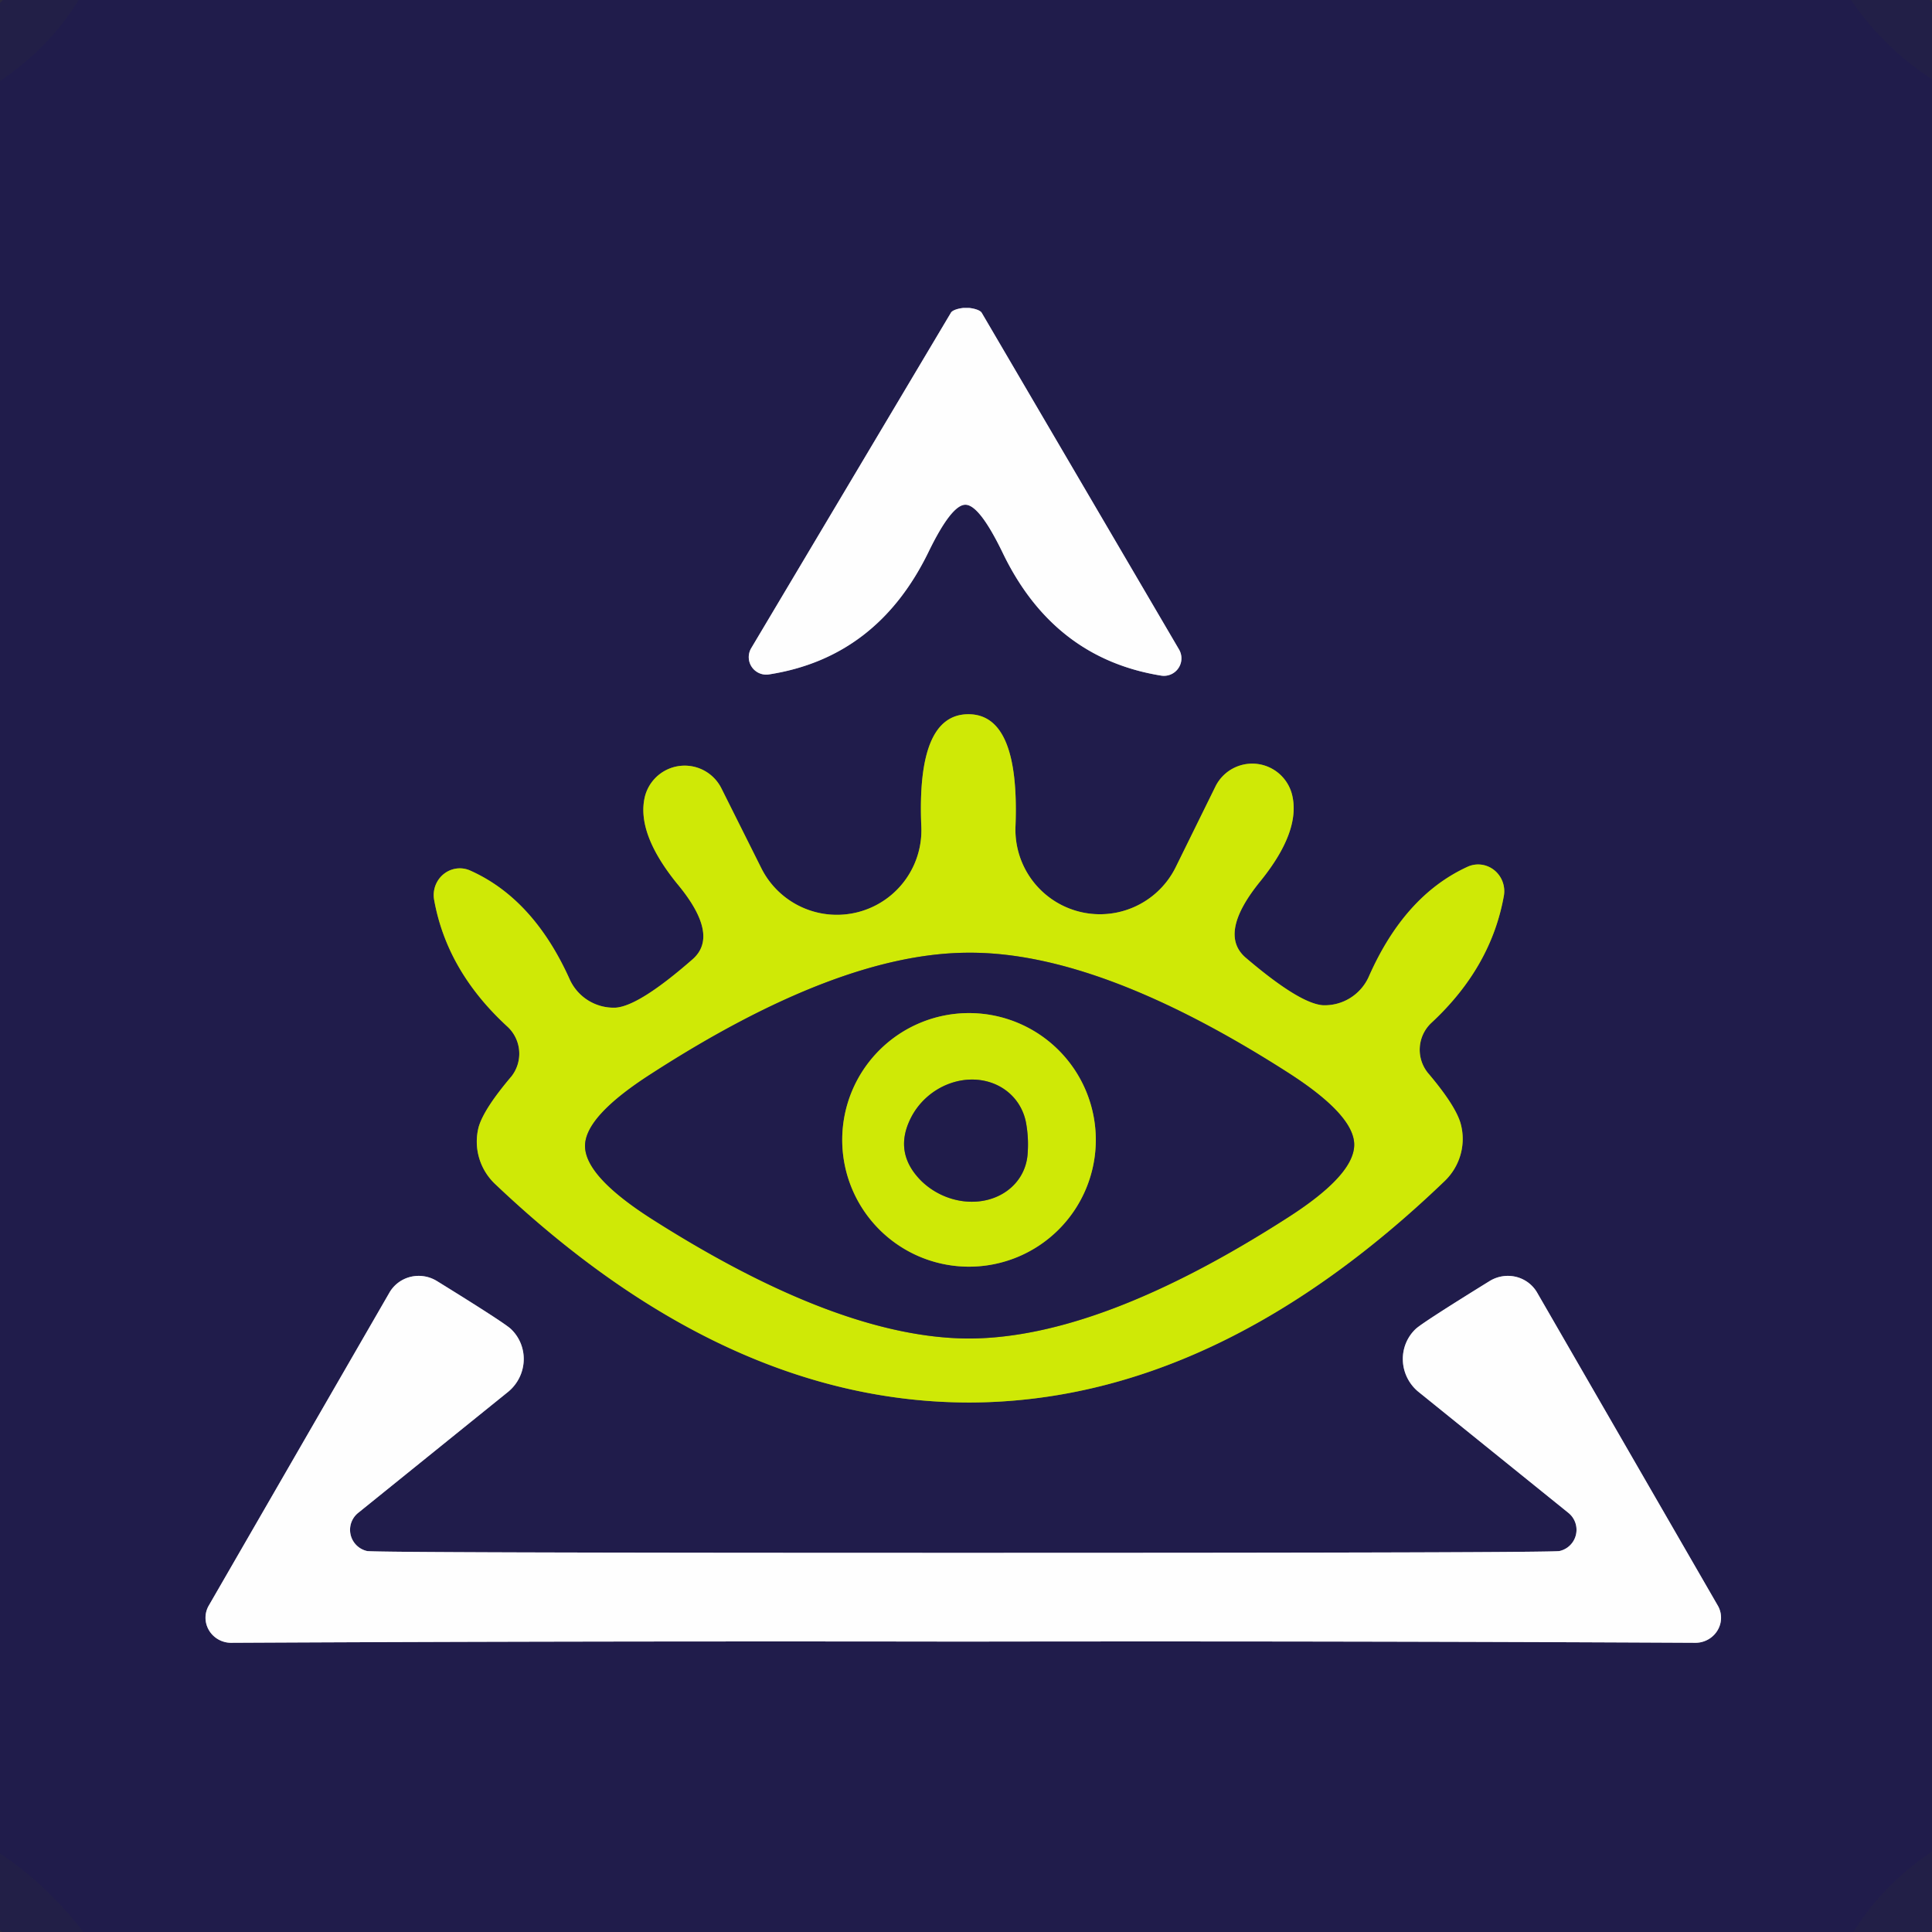
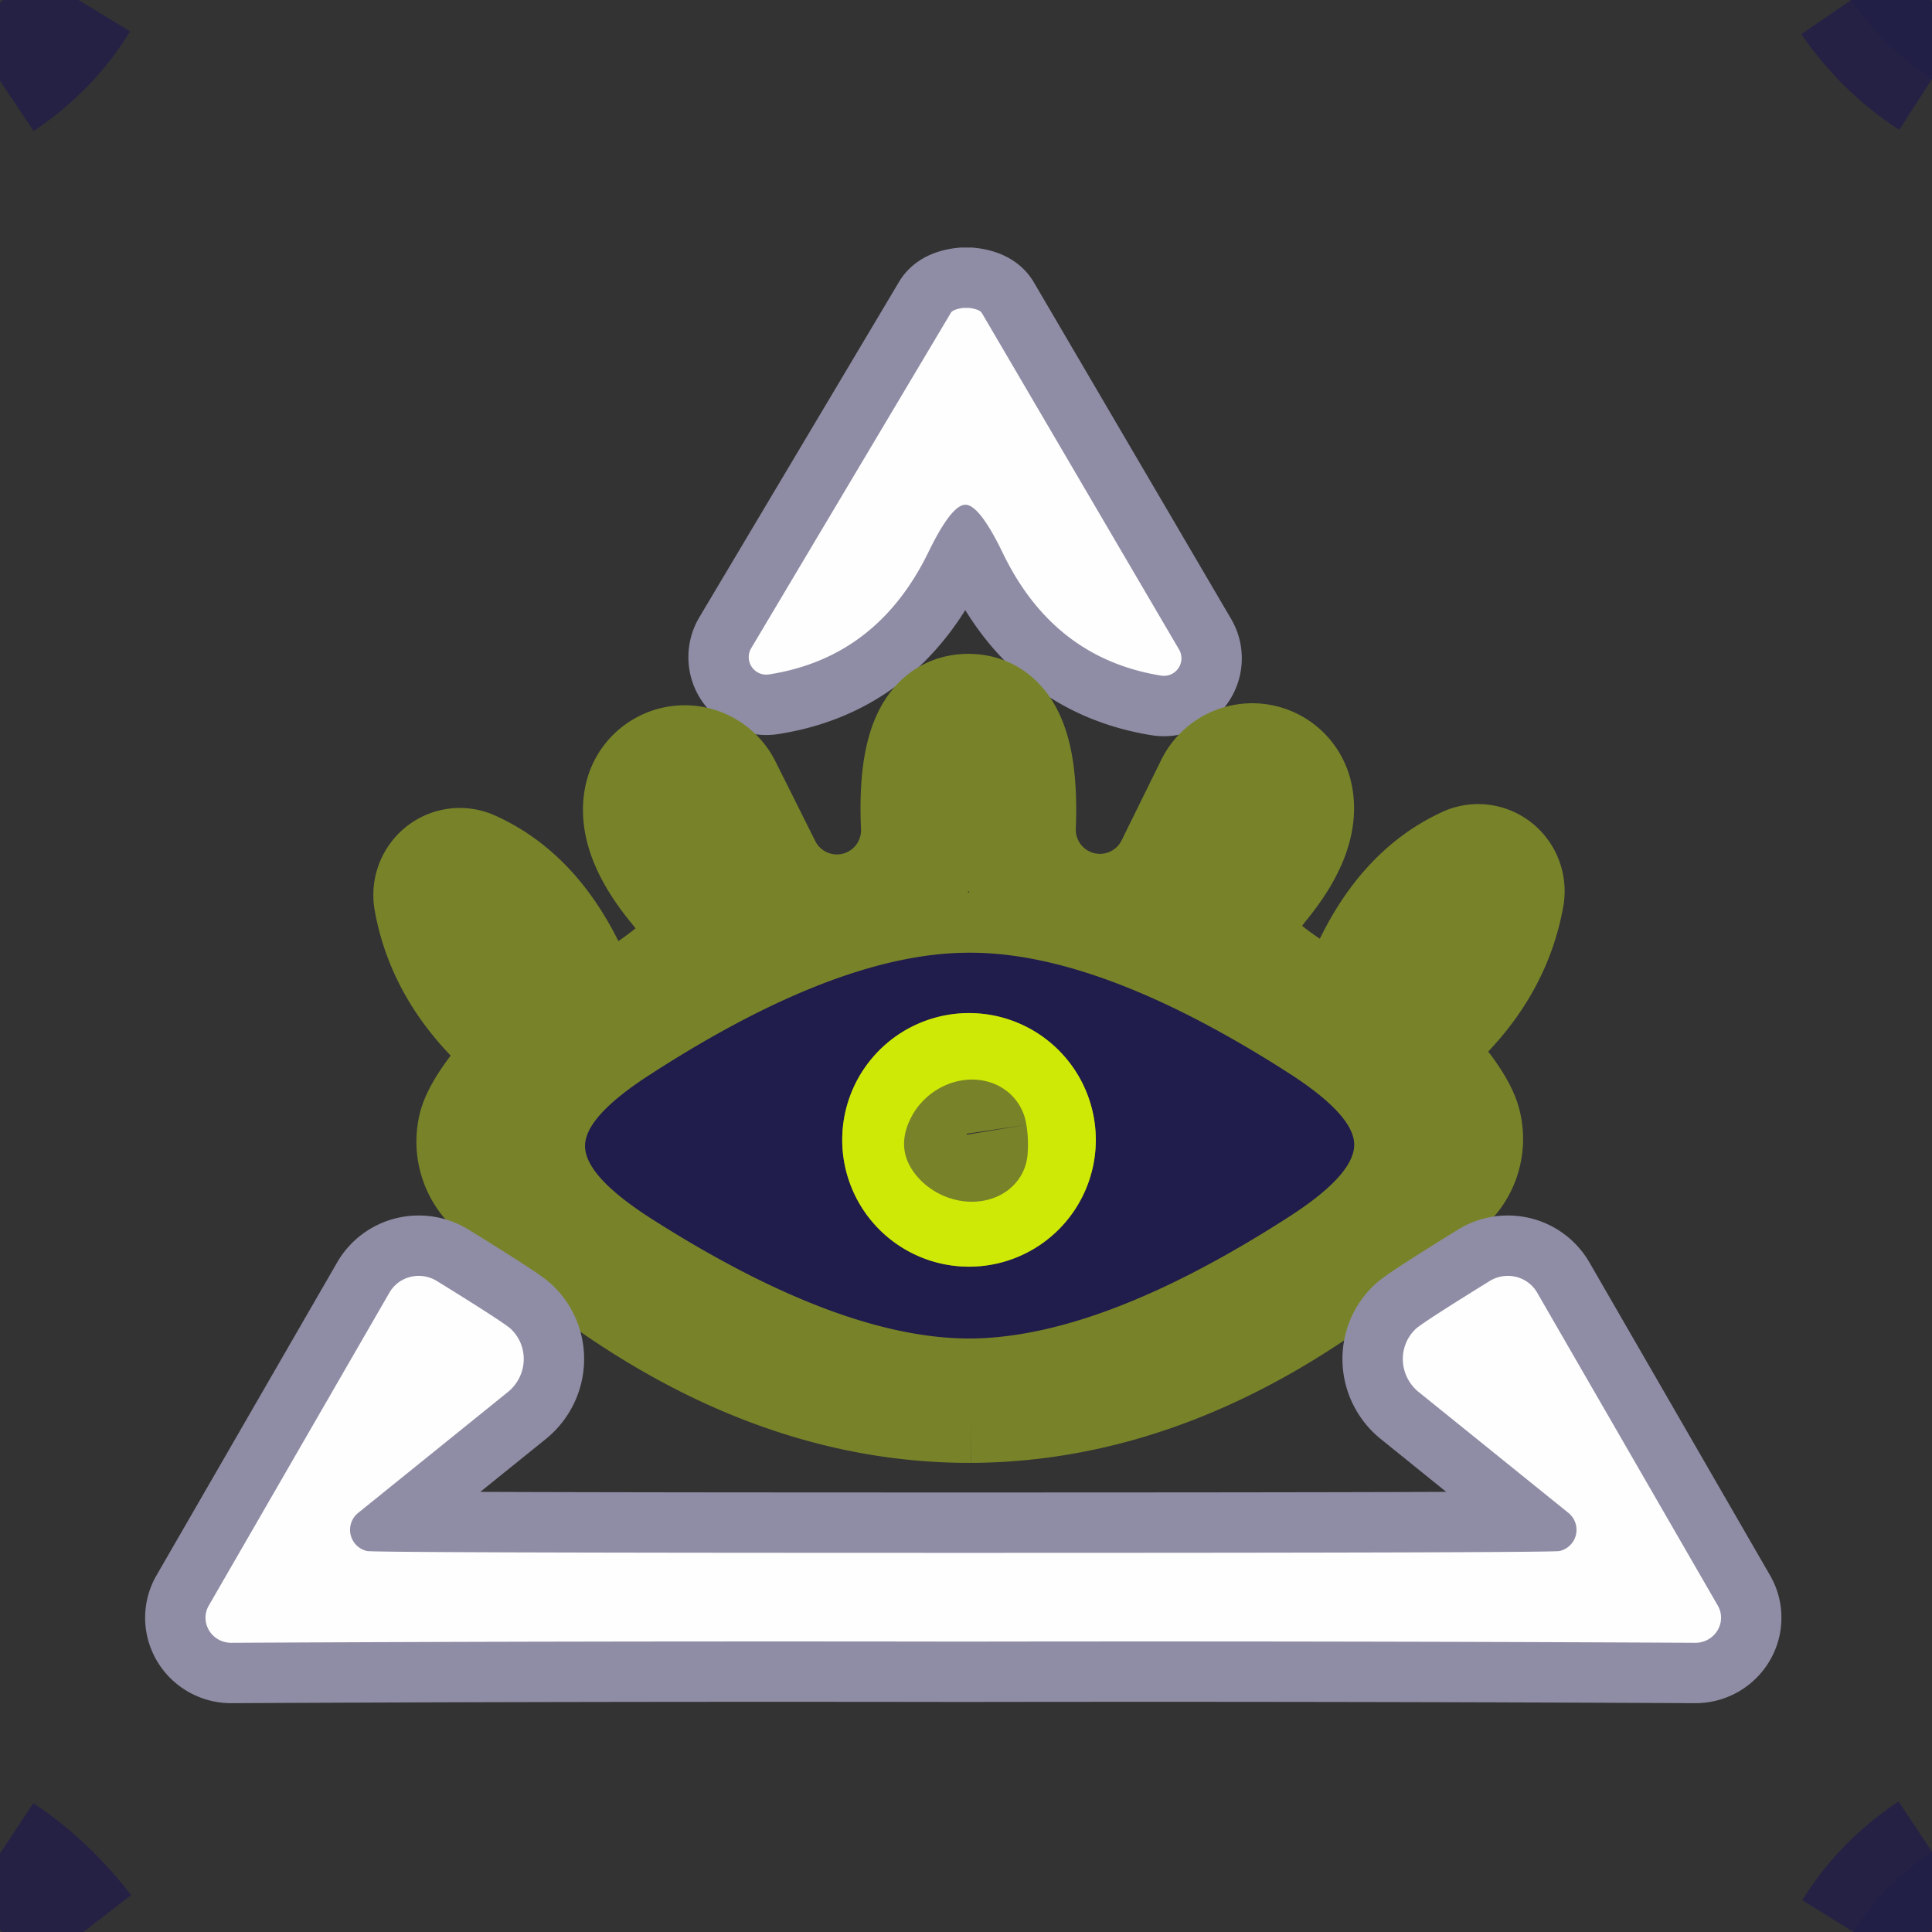
<svg xmlns="http://www.w3.org/2000/svg" version="1.1" viewBox="0.00 0.00 32.00 32.00">
  <rect x="0.00" y="0.00" width="32.00" height="32.00" fill="#333333" stroke="none" />
  <g stroke-width="2.00" fill="none" stroke-linecap="butt">
    <path stroke="#201c4b" stroke-opacity="0.765" vector-effect="non-scaling-stroke" d="   M 1.30 0.00   Q 0.82 0.79 0.00 1.34" />
    <path stroke="#201c4b" stroke-opacity="0.765" vector-effect="non-scaling-stroke" d="   M 30.66 0.00   Q 31.21 0.80 32.00 1.31" />
    <path stroke="#201c4b" stroke-opacity="0.765" vector-effect="non-scaling-stroke" d="   M 32.00 30.67   Q 31.19 31.21 30.70 32.00" />
    <path stroke="#201c4b" stroke-opacity="0.765" vector-effect="non-scaling-stroke" d="   M 1.38 32.00   Q 0.77 31.21 0.00 30.70" />
    <path stroke="#8f8da5" vector-effect="non-scaling-stroke" d="   M 15.99 8.36   Q 16.22 8.36 16.60 9.14   Q 17.44 10.90 19.23 11.19   A 0.29 0.29 0.0 0 0 19.53 10.76   L 16.26 5.18   A 0.29 0.10 1.3 0 0 16.05 5.10   Q 16.03 5.10 16.00 5.10   Q 15.98 5.10 15.96 5.10   A 0.29 0.10 -0.9 0 0 15.75 5.18   L 12.44 10.74   A 0.29 0.29 0.0 0 0 12.74 11.17   Q 14.53 10.89 15.38 9.14   Q 15.76 8.36 15.99 8.36" />
    <path stroke="#788329" vector-effect="non-scaling-stroke" d="   M 16.08 23.23   Q 20.13 23.21 23.93 19.56   A 0.97 0.96 -29.9 0 0 24.19 18.60   Q 24.10 18.30 23.65 17.77   A 0.61 0.61 0.0 0 1 23.71 16.94   Q 24.70 16.02 24.91 14.83   A 0.44 0.43 82.4 0 0 24.30 14.36   Q 23.26 14.84 22.67 16.18   A 0.80 0.80 0.0 0 1 21.91 16.65   Q 21.52 16.62 20.63 15.86   Q 20.17 15.46 20.88 14.59   Q 21.55 13.76 21.40 13.16   A 0.68 0.68 0.0 0 0 20.13 13.03   L 19.48 14.35   A 1.40 1.40 0.0 0 1 16.82 13.68   Q 16.89 11.83 16.04 11.83   Q 15.18 11.83 15.26 13.69   A 1.40 1.40 0.0 0 1 12.61 14.38   L 11.95 13.06   A 0.68 0.68 0.0 0 0 10.68 13.20   Q 10.54 13.80 11.21 14.63   Q 11.93 15.49 11.47 15.89   Q 10.59 16.66 10.20 16.69   A 0.80 0.80 0.0 0 1 9.44 16.23   Q 8.84 14.89 7.79 14.42   A 0.44 0.43 -82.9 0 0 7.19 14.90   Q 7.40 16.08 8.40 17.00   A 0.61 0.61 0.0 0 1 8.47 17.83   Q 8.02 18.36 7.93 18.66   A 0.97 0.96 29.5 0 0 8.21 19.62   Q 12.03 23.24 16.08 23.23" />
    <path stroke="#8f8da5" vector-effect="non-scaling-stroke" d="   M 15.95 25.72   Q 6.26 25.72 6.08 25.69   A 0.36 0.36 0.0 0 1 5.93 25.06   L 8.42 23.05   A 0.70 0.69 -42.9 0 0 8.46 22.01   Q 8.34 21.90 7.24 21.22   A 0.57 0.56 31.0 0 0 6.45 21.41   L 3.46 26.59   A 0.42 0.41 14.9 0 0 3.82 27.21   Q 9.72 27.18 15.95 27.19   Q 22.19 27.18 28.08 27.21   A 0.42 0.41 -14.9 0 0 28.45 26.59   L 25.46 21.41   A 0.57 0.56 -31.0 0 0 24.67 21.22   Q 23.57 21.90 23.45 22.01   A 0.70 0.69 42.9 0 0 23.49 23.05   L 25.98 25.06   A 0.36 0.36 0.0 0 1 25.83 25.69   Q 25.65 25.72 15.95 25.72" />
    <path stroke="#788329" vector-effect="non-scaling-stroke" d="   M 9.69 18.98   Q 9.69 19.48 10.78 20.18   Q 13.90 22.17 16.06 22.17   Q 18.23 22.16 21.34 20.16   Q 22.43 19.46 22.43 18.96   Q 22.43 18.47 21.34 17.77   Q 18.22 15.77 16.05 15.78   Q 13.89 15.78 10.78 17.79   Q 9.69 18.49 9.69 18.98" />
    <path stroke="#788329" vector-effect="non-scaling-stroke" d="   M 18.15 18.88   A 2.10 2.10 0.0 0 0 16.05 16.78   A 2.10 2.10 0.0 0 0 13.95 18.88   A 2.10 2.10 0.0 0 0 16.05 20.98   A 2.10 2.10 0.0 0 0 18.15 18.88" />
    <path stroke="#788329" vector-effect="non-scaling-stroke" d="   M 17.00 18.63   A 1.06 0.95 -38.7 0 0 15.08 18.53   Q 14.80 19.10 15.26 19.56   A 1.07 0.93 26.9 0 0 17.02 19.12   Q 17.04 18.87 17.00 18.63" />
  </g>
-   <path fill="#211d4a" fill-opacity="0.529" d="   M 1.30 0.00   Q 0.82 0.79 0.00 1.34   L 0.00 0.00   L 1.30 0.00   Z" />
-   <path fill="#201c4b" d="   M 30.66 0.00   Q 31.21 0.80 32.00 1.31   L 32.00 30.67   Q 31.19 31.21 30.70 32.00   L 1.38 32.00   Q 0.77 31.21 0.00 30.70   L 0.00 1.34   Q 0.82 0.79 1.30 0.00   L 30.66 0.00   Z   M 15.99 8.36   Q 16.22 8.36 16.60 9.14   Q 17.44 10.90 19.23 11.19   A 0.29 0.29 0.0 0 0 19.53 10.76   L 16.26 5.18   A 0.29 0.10 1.3 0 0 16.05 5.10   Q 16.03 5.10 16.00 5.10   Q 15.98 5.10 15.96 5.10   A 0.29 0.10 -0.9 0 0 15.75 5.18   L 12.44 10.74   A 0.29 0.29 0.0 0 0 12.74 11.17   Q 14.53 10.89 15.38 9.14   Q 15.76 8.36 15.99 8.36   Z   M 16.08 23.23   Q 20.13 23.21 23.93 19.56   A 0.97 0.96 -29.9 0 0 24.19 18.60   Q 24.10 18.30 23.65 17.77   A 0.61 0.61 0.0 0 1 23.71 16.94   Q 24.70 16.02 24.91 14.83   A 0.44 0.43 82.4 0 0 24.30 14.36   Q 23.26 14.84 22.67 16.18   A 0.80 0.80 0.0 0 1 21.91 16.65   Q 21.52 16.62 20.63 15.86   Q 20.17 15.46 20.88 14.59   Q 21.55 13.76 21.40 13.16   A 0.68 0.68 0.0 0 0 20.13 13.03   L 19.48 14.35   A 1.40 1.40 0.0 0 1 16.82 13.68   Q 16.89 11.83 16.04 11.83   Q 15.18 11.83 15.26 13.69   A 1.40 1.40 0.0 0 1 12.61 14.38   L 11.95 13.06   A 0.68 0.68 0.0 0 0 10.68 13.20   Q 10.54 13.80 11.21 14.63   Q 11.93 15.49 11.47 15.89   Q 10.59 16.66 10.20 16.69   A 0.80 0.80 0.0 0 1 9.44 16.23   Q 8.84 14.89 7.79 14.42   A 0.44 0.43 -82.9 0 0 7.19 14.90   Q 7.40 16.08 8.40 17.00   A 0.61 0.61 0.0 0 1 8.47 17.83   Q 8.02 18.36 7.93 18.66   A 0.97 0.96 29.5 0 0 8.21 19.62   Q 12.03 23.24 16.08 23.23   Z   M 15.95 25.72   Q 6.26 25.72 6.08 25.69   A 0.36 0.36 0.0 0 1 5.93 25.06   L 8.42 23.05   A 0.70 0.69 -42.9 0 0 8.46 22.01   Q 8.34 21.90 7.24 21.22   A 0.57 0.56 31.0 0 0 6.45 21.41   L 3.46 26.59   A 0.42 0.41 14.9 0 0 3.82 27.21   Q 9.72 27.18 15.95 27.19   Q 22.19 27.18 28.08 27.21   A 0.42 0.41 -14.9 0 0 28.45 26.59   L 25.46 21.41   A 0.57 0.56 -31.0 0 0 24.67 21.22   Q 23.57 21.90 23.45 22.01   A 0.70 0.69 42.9 0 0 23.49 23.05   L 25.98 25.06   A 0.36 0.36 0.0 0 1 25.83 25.69   Q 25.65 25.72 15.95 25.72   Z" />
  <path fill="#211d4a" fill-opacity="0.529" d="   M 32.00 0.00   L 32.00 1.31   Q 31.21 0.80 30.66 0.00   L 32.00 0.00   Z" />
  <path fill="#fefefe" d="   M 16.00 5.10   Q 16.03 5.10 16.05 5.10   A 0.29 0.10 1.3 0 1 16.26 5.18   L 19.53 10.76   A 0.29 0.29 0.0 0 1 19.23 11.19   Q 17.44 10.90 16.60 9.14   Q 16.22 8.36 15.99 8.36   Q 15.76 8.36 15.38 9.14   Q 14.53 10.89 12.74 11.17   A 0.29 0.29 0.0 0 1 12.44 10.74   L 15.75 5.18   A 0.29 0.10 -0.9 0 1 15.96 5.10   Q 15.98 5.10 16.00 5.10   Z" />
-   <path fill="#cfe906" d="   M 16.04 11.83   Q 16.89 11.83 16.82 13.68   A 1.40 1.40 0.0 0 0 19.48 14.35   L 20.13 13.03   A 0.68 0.68 0.0 0 1 21.40 13.16   Q 21.55 13.76 20.88 14.59   Q 20.17 15.46 20.63 15.86   Q 21.52 16.62 21.91 16.65   A 0.80 0.80 0.0 0 0 22.67 16.18   Q 23.26 14.84 24.30 14.36   A 0.44 0.43 82.4 0 1 24.91 14.83   Q 24.70 16.02 23.71 16.94   A 0.61 0.61 0.0 0 0 23.65 17.77   Q 24.10 18.30 24.19 18.60   A 0.97 0.96 -29.9 0 1 23.93 19.56   Q 20.13 23.21 16.08 23.23   Q 12.03 23.24 8.21 19.62   A 0.97 0.96 29.5 0 1 7.93 18.66   Q 8.02 18.36 8.47 17.83   A 0.61 0.61 0.0 0 0 8.40 17.00   Q 7.40 16.08 7.19 14.90   A 0.44 0.43 -82.9 0 1 7.79 14.42   Q 8.84 14.89 9.44 16.23   A 0.80 0.80 0.0 0 0 10.20 16.69   Q 10.59 16.66 11.47 15.89   Q 11.93 15.49 11.21 14.63   Q 10.54 13.80 10.68 13.20   A 0.68 0.68 0.0 0 1 11.95 13.06   L 12.61 14.38   A 1.40 1.40 0.0 0 0 15.26 13.69   Q 15.18 11.83 16.04 11.83   Z   M 9.69 18.98   Q 9.69 19.48 10.78 20.18   Q 13.90 22.17 16.06 22.17   Q 18.23 22.16 21.34 20.16   Q 22.43 19.46 22.43 18.96   Q 22.43 18.47 21.34 17.77   Q 18.22 15.77 16.05 15.78   Q 13.89 15.78 10.78 17.79   Q 9.69 18.49 9.69 18.98   Z" />
  <path fill="#201c4b" d="   M 16.05 15.78   Q 18.22 15.77 21.34 17.77   Q 22.43 18.47 22.43 18.96   Q 22.43 19.46 21.34 20.16   Q 18.23 22.16 16.06 22.17   Q 13.90 22.17 10.78 20.18   Q 9.69 19.48 9.69 18.98   Q 9.69 18.49 10.78 17.79   Q 13.89 15.78 16.05 15.78   Z   M 18.15 18.88   A 2.10 2.10 0.0 0 0 16.05 16.78   A 2.10 2.10 0.0 0 0 13.95 18.88   A 2.10 2.10 0.0 0 0 16.05 20.98   A 2.10 2.10 0.0 0 0 18.15 18.88   Z" />
  <path fill="#cfe906" d="   M 18.15 18.88   A 2.10 2.10 0.0 0 1 16.05 20.98   A 2.10 2.10 0.0 0 1 13.95 18.88   A 2.10 2.10 0.0 0 1 16.05 16.78   A 2.10 2.10 0.0 0 1 18.15 18.88   Z   M 17.00 18.63   A 1.06 0.95 -38.7 0 0 15.08 18.53   Q 14.80 19.10 15.26 19.56   A 1.07 0.93 26.9 0 0 17.02 19.12   Q 17.04 18.87 17.00 18.63   Z" />
-   <path fill="#201c4b" d="   M 17.00 18.63   Q 17.04 18.87 17.02 19.12   A 1.07 0.93 26.9 0 1 15.26 19.56   Q 14.80 19.10 15.08 18.53   A 1.06 0.95 -38.7 0 1 17.00 18.63   Z" />
  <path fill="#fefefe" d="   M 15.95 27.19   Q 9.72 27.18 3.82 27.21   A 0.42 0.41 14.9 0 1 3.46 26.59   L 6.45 21.41   A 0.57 0.56 31.0 0 1 7.24 21.22   Q 8.34 21.90 8.46 22.01   A 0.70 0.69 -42.9 0 1 8.42 23.05   L 5.93 25.06   A 0.36 0.36 0.0 0 0 6.08 25.69   Q 6.26 25.72 15.95 25.72   Q 25.65 25.72 25.83 25.69   A 0.36 0.36 0.0 0 0 25.98 25.06   L 23.49 23.05   A 0.70 0.69 42.9 0 1 23.45 22.01   Q 23.57 21.90 24.67 21.22   A 0.57 0.56 -31.0 0 1 25.46 21.41   L 28.45 26.59   A 0.42 0.41 -14.9 0 1 28.08 27.21   Q 22.19 27.18 15.95 27.19   Z" />
-   <path fill="#211d4a" fill-opacity="0.529" d="   M 1.38 32.00   L 0.00 32.00   L 0.00 30.70   Q 0.77 31.21 1.38 32.00   Z" />
  <path fill="#211d4a" fill-opacity="0.529" d="   M 32.00 30.67   L 32.00 32.00   L 30.70 32.00   Q 31.19 31.21 32.00 30.67   Z" />
</svg>